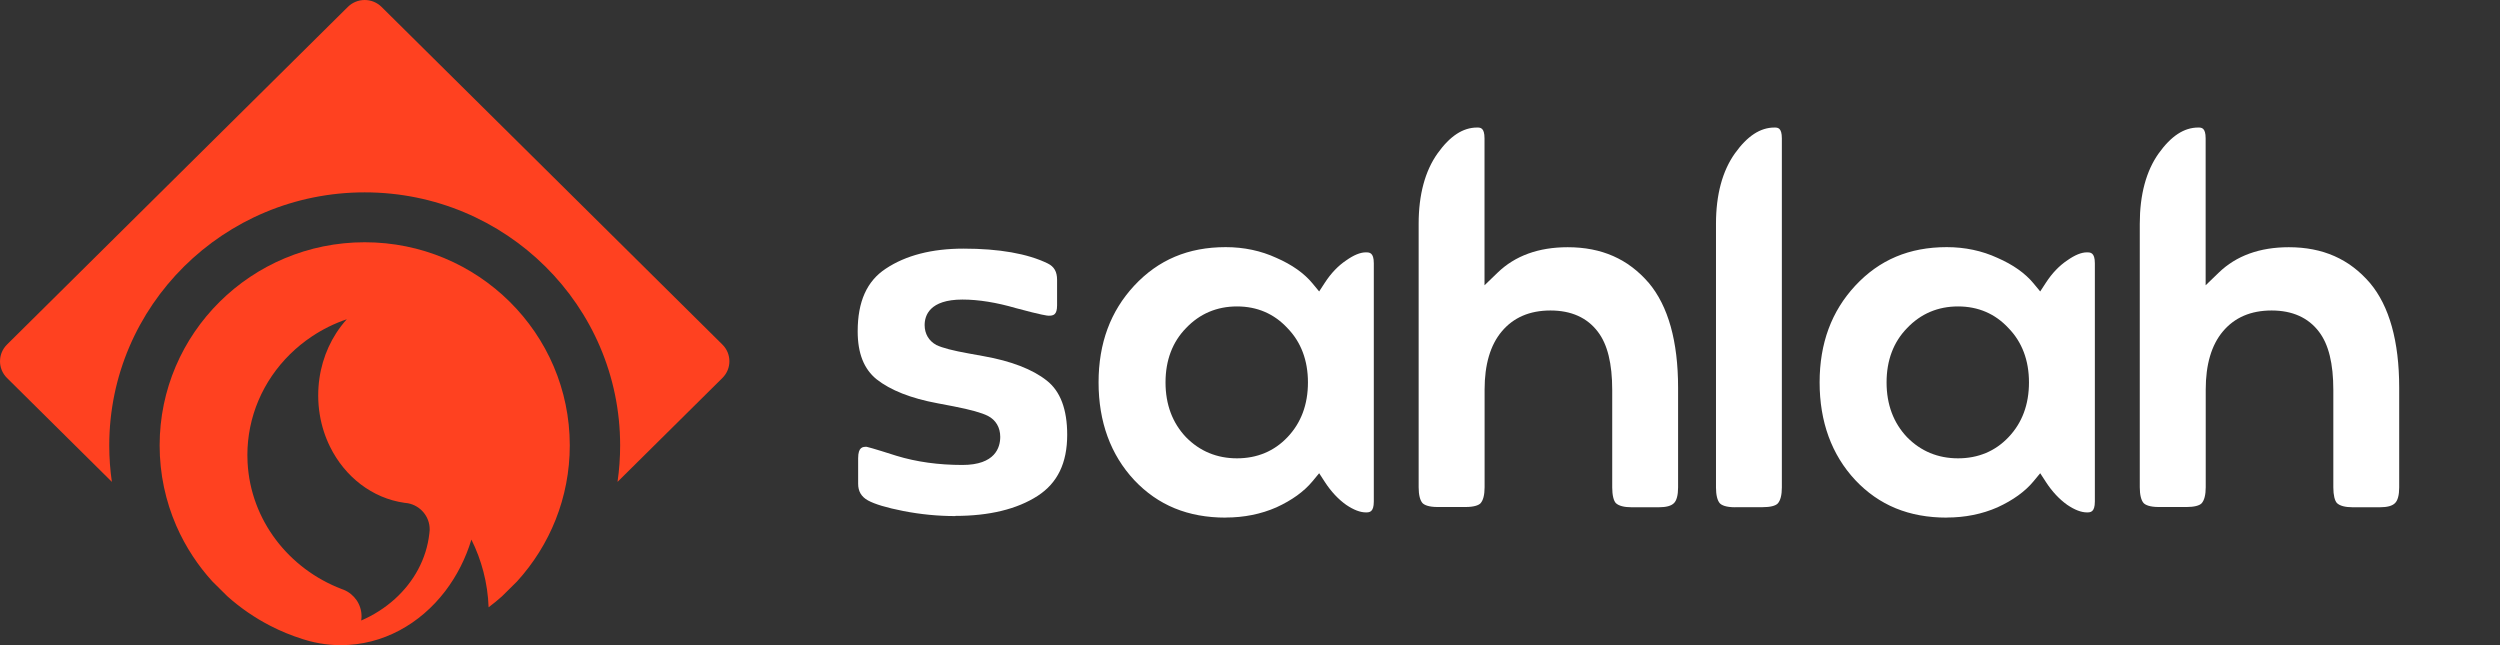
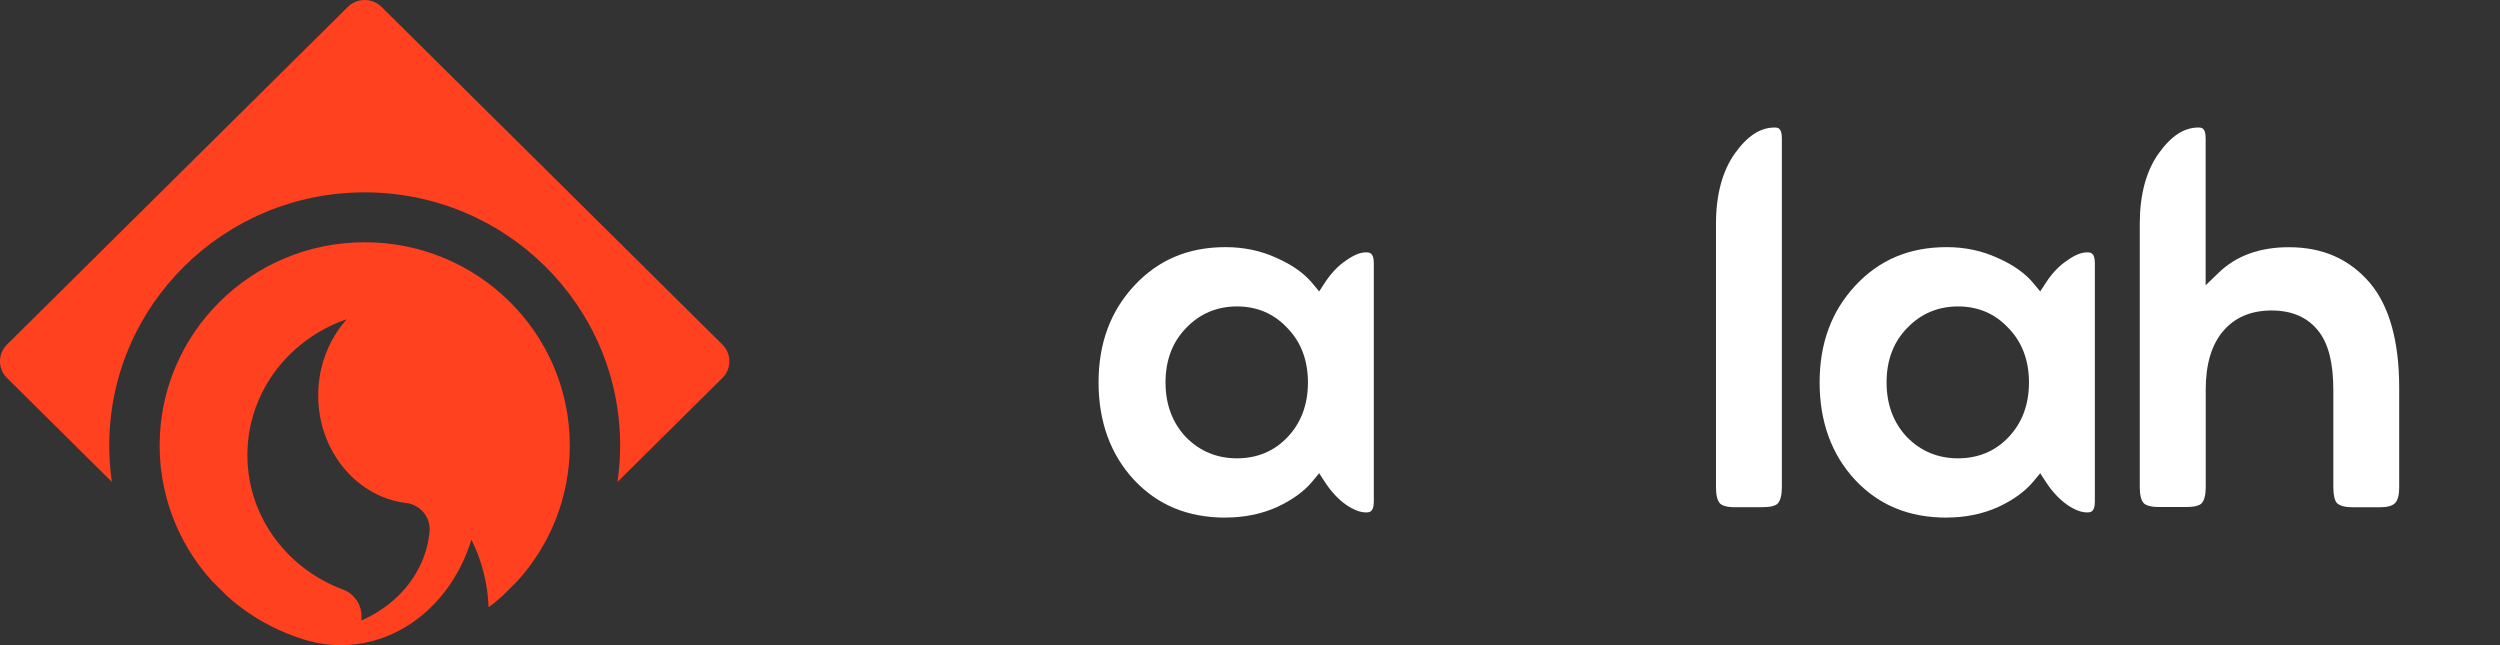
<svg xmlns="http://www.w3.org/2000/svg" width="124" height="32" viewBox="0 0 124 32" fill="none">
  <rect x="0" y="0" width="124" height="32" fill="#333333" stroke="none" />
  <path d="M30.629 23.901C30.715 23.311 30.759 22.707 30.759 22.093C30.759 15.161 25.087 9.541 18.089 9.541C11.091 9.541 5.419 15.161 5.419 22.093C5.419 22.707 5.463 23.311 5.549 23.901L0.346 18.747C-0.115 18.29 -0.115 17.549 0.346 17.091L17.253 0.343C17.715 -0.114 18.463 -0.114 18.925 0.343L35.832 17.091C36.294 17.549 36.294 18.29 35.832 18.747L30.629 23.901Z" fill="#FF4120" />
  <path d="M18.09 12.016C12.472 12.016 7.918 16.527 7.918 22.092C7.918 23.512 8.214 24.862 8.748 26.087C8.977 26.61 9.248 27.111 9.56 27.583C9.851 28.028 10.178 28.448 10.535 28.84L11.278 29.576C11.92 30.15 12.637 30.644 13.412 31.042C13.922 31.305 14.458 31.525 15.014 31.7C15.031 31.705 15.048 31.711 15.065 31.716C15.143 31.74 15.222 31.763 15.301 31.785C15.322 31.791 15.342 31.797 15.363 31.802C15.681 31.885 16.008 31.943 16.341 31.974C16.358 31.976 16.375 31.977 16.392 31.979C16.562 31.993 16.734 32 16.907 32C18.977 32 20.831 30.96 22.085 29.317C22.651 28.575 23.095 27.711 23.381 26.764C23.633 27.269 23.835 27.804 23.979 28.362C24.126 28.927 24.213 29.516 24.235 30.122C24.465 29.949 24.687 29.767 24.901 29.576L25.644 28.84C27.271 27.054 28.261 24.688 28.261 22.092C28.261 16.527 23.707 12.016 18.09 12.016ZM21.311 26.3C21.309 26.351 21.304 26.402 21.297 26.451C21.297 26.453 21.296 26.453 21.296 26.454C21.159 27.719 20.53 28.856 19.584 29.711C19.102 30.146 18.539 30.508 17.916 30.777C17.926 30.708 17.932 30.636 17.932 30.564C17.932 29.978 17.573 29.475 17.062 29.259C17.024 29.245 16.986 29.231 16.948 29.216C16.947 29.216 16.946 29.215 16.945 29.215C14.321 28.213 12.432 25.8 12.28 22.944C12.274 22.82 12.27 22.696 12.27 22.571C12.27 22.101 12.318 21.641 12.407 21.197C12.783 19.335 13.906 17.733 15.462 16.693C15.995 16.336 16.58 16.046 17.202 15.834C17.009 16.047 16.833 16.278 16.674 16.524C16.113 17.397 15.783 18.462 15.783 19.611C15.783 19.936 15.809 20.254 15.86 20.562C15.952 21.129 16.126 21.665 16.368 22.155C17.102 23.647 18.463 24.715 20.065 24.94C20.121 24.943 20.176 24.95 20.229 24.96C20.845 25.075 21.312 25.61 21.312 26.254C21.312 26.269 21.311 26.285 21.311 26.3Z" fill="#FF4120" />
-   <path d="M47.384 25.597C46.519 25.597 45.654 25.512 44.804 25.346C43.974 25.183 43.383 25.005 43.047 24.819C42.719 24.634 42.564 24.37 42.564 23.995V22.73C42.564 22.161 42.8 22.161 42.985 22.161C43.004 22.165 43.24 22.215 44.46 22.606C45.457 22.912 46.557 23.062 47.735 23.062C49.369 23.062 49.612 22.188 49.612 21.669C49.612 21.201 49.392 20.83 48.998 20.628C48.693 20.474 48.141 20.319 47.306 20.156L46.495 20.001C45.182 19.758 44.167 19.355 43.479 18.813C42.85 18.303 42.541 17.525 42.541 16.433C42.541 14.959 42.997 13.941 43.935 13.326C44.928 12.664 46.225 12.332 47.789 12.332C49.558 12.332 50.964 12.579 51.968 13.067C52.288 13.226 52.431 13.477 52.431 13.88V15.145C52.431 15.621 52.249 15.659 52.01 15.659C51.956 15.659 51.682 15.633 50.392 15.284C49.426 15.002 48.531 14.858 47.739 14.858C46.105 14.858 45.862 15.652 45.862 16.124C45.862 16.553 46.067 16.906 46.441 17.111C46.746 17.258 47.272 17.393 48.071 17.536L48.778 17.664C50.156 17.908 51.215 18.318 51.917 18.875C52.593 19.402 52.933 20.303 52.933 21.565C52.933 22.966 52.454 23.956 51.469 24.595C50.442 25.257 49.067 25.589 47.384 25.589V25.597Z" fill="white" />
  <path d="M60.799 25.674C58.923 25.674 57.436 25.063 56.254 23.809C55.084 22.551 54.489 20.918 54.489 18.968C54.489 17.018 55.084 15.435 56.254 14.173C57.451 12.885 58.938 12.258 60.795 12.258C61.695 12.258 62.541 12.436 63.313 12.792C64.086 13.129 64.684 13.554 65.097 14.053L65.43 14.456L65.715 14.019C66.02 13.55 66.376 13.179 66.77 12.916C67.148 12.649 67.472 12.517 67.743 12.517C67.921 12.517 68.141 12.517 68.141 13.059V24.873C68.141 25.415 67.921 25.415 67.743 25.415C67.469 25.415 67.14 25.291 66.77 25.04C66.383 24.765 66.024 24.386 65.715 23.91L65.43 23.472L65.097 23.875C64.68 24.378 64.082 24.811 63.313 25.163C62.549 25.5 61.699 25.67 60.795 25.67L60.799 25.674ZM61.355 15.199C60.359 15.199 59.506 15.559 58.826 16.275C58.154 16.963 57.81 17.869 57.81 18.968C57.81 20.067 58.154 20.976 58.826 21.685C59.51 22.381 60.359 22.733 61.355 22.733C62.352 22.733 63.197 22.381 63.858 21.685C64.534 20.976 64.874 20.063 64.874 18.968C64.874 17.873 64.53 16.963 63.854 16.271C63.197 15.563 62.356 15.199 61.355 15.199Z" fill="white" />
-   <path d="M80.919 25.16C80.556 25.16 80.29 25.09 80.147 24.955C80.035 24.839 79.966 24.56 79.966 24.177V19.351C79.966 18.032 79.734 17.084 79.255 16.457C78.726 15.756 77.934 15.4 76.903 15.4C75.872 15.4 75.065 15.749 74.486 16.441C73.922 17.111 73.636 18.082 73.636 19.32V24.169C73.636 24.545 73.567 24.819 73.431 24.966C73.354 25.044 73.153 25.148 72.682 25.148H71.319C70.848 25.148 70.647 25.044 70.558 24.955C70.435 24.819 70.365 24.545 70.365 24.169V11.097C70.365 9.658 70.682 8.481 71.304 7.607C71.921 6.744 72.563 6.326 73.262 6.326C73.428 6.326 73.632 6.326 73.632 6.867V14.15L74.285 13.52C75.15 12.684 76.316 12.262 77.757 12.262C79.44 12.262 80.757 12.842 81.784 14.038C82.742 15.18 83.233 16.925 83.233 19.227V24.181C83.233 24.56 83.159 24.831 83.028 24.955C82.893 25.094 82.638 25.16 82.283 25.16H80.919Z" fill="white" />
  <path d="M86.067 25.16C85.596 25.16 85.395 25.055 85.306 24.966C85.183 24.831 85.113 24.556 85.113 24.181V11.097C85.113 9.658 85.43 8.481 86.052 7.607C86.669 6.744 87.311 6.326 88.01 6.326C88.175 6.326 88.38 6.326 88.38 6.867V24.177C88.38 24.552 88.311 24.827 88.175 24.974C88.064 25.09 87.801 25.156 87.426 25.156H86.063L86.067 25.16Z" fill="white" />
  <path d="M96.563 25.674C94.686 25.674 93.2 25.063 92.018 23.809C90.848 22.551 90.253 20.918 90.253 18.968C90.253 17.018 90.848 15.435 92.018 14.173C93.215 12.885 94.702 12.258 96.559 12.258C97.459 12.258 98.305 12.436 99.077 12.792C99.85 13.129 100.448 13.554 100.861 14.053L101.194 14.456L101.479 14.019C101.784 13.55 102.14 13.179 102.534 12.916C102.912 12.649 103.236 12.517 103.507 12.517C103.684 12.517 103.905 12.517 103.905 13.059V24.873C103.905 25.415 103.684 25.415 103.507 25.415C103.233 25.415 102.904 25.291 102.534 25.04C102.147 24.765 101.788 24.386 101.479 23.91L101.194 23.472L100.861 23.875C100.444 24.378 99.846 24.811 99.077 25.163C98.313 25.5 97.463 25.67 96.559 25.67L96.563 25.674ZM97.119 15.199C96.123 15.199 95.27 15.559 94.59 16.275C93.918 16.963 93.574 17.869 93.574 18.968C93.574 20.067 93.918 20.976 94.59 21.685C95.273 22.381 96.123 22.733 97.119 22.733C98.116 22.733 98.962 22.381 99.622 21.685C100.298 20.976 100.637 20.063 100.637 18.968C100.637 17.873 100.294 16.963 99.618 16.271C98.962 15.563 98.12 15.199 97.119 15.199Z" fill="white" />
  <path d="M116.687 25.16C116.324 25.16 116.058 25.09 115.915 24.955C115.803 24.839 115.733 24.56 115.733 24.177V19.351C115.733 18.032 115.501 17.084 115.023 16.457C114.494 15.756 113.702 15.4 112.671 15.4C111.64 15.4 110.833 15.749 110.253 16.441C109.689 17.111 109.404 18.082 109.404 19.32V24.169C109.404 24.545 109.334 24.819 109.199 24.966C109.087 25.082 108.821 25.148 108.45 25.148H107.087C106.616 25.148 106.415 25.044 106.326 24.955C106.202 24.819 106.133 24.545 106.133 24.169V11.097C106.133 9.658 106.449 8.481 107.071 7.607C107.689 6.744 108.33 6.326 109.029 6.326C109.195 6.326 109.4 6.326 109.4 6.867V14.15L110.053 13.52C110.918 12.684 112.084 12.262 113.524 12.262C115.208 12.262 116.525 12.842 117.552 14.038C118.51 15.18 119 16.925 119 19.227V24.181C119 24.56 118.927 24.827 118.792 24.955C118.657 25.094 118.402 25.16 118.046 25.16H116.683H116.687Z" fill="white" />
</svg>